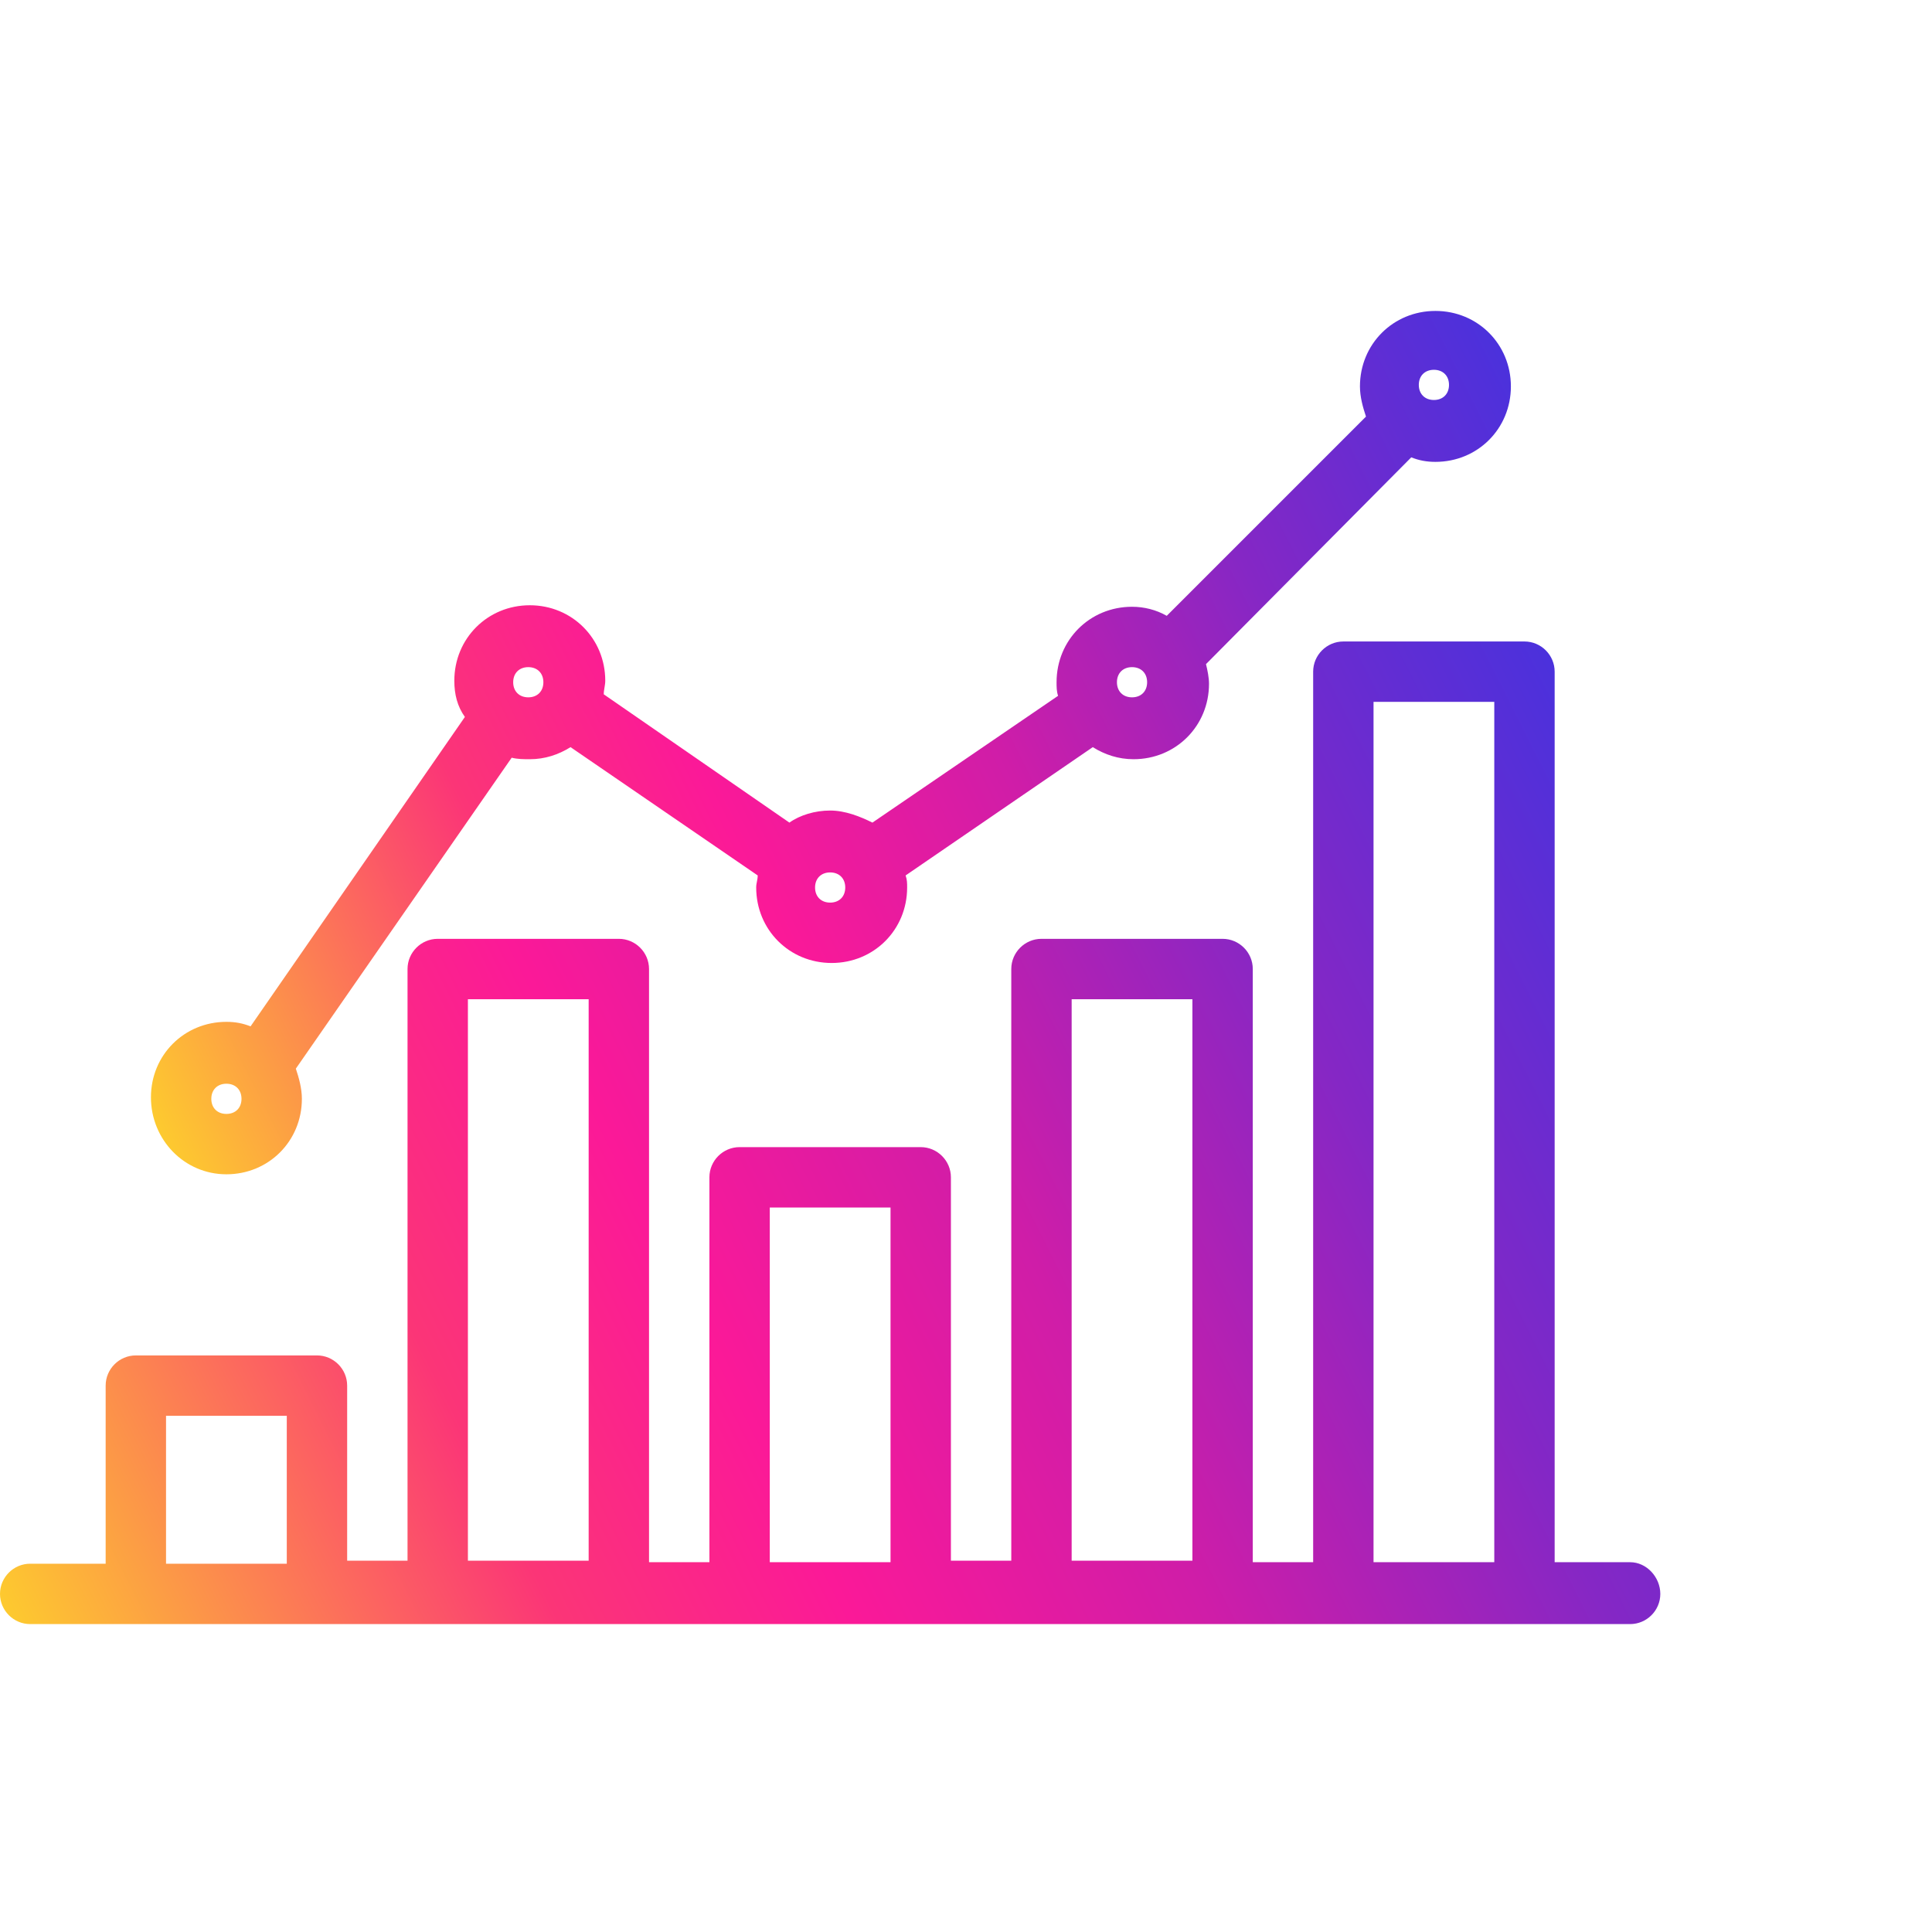
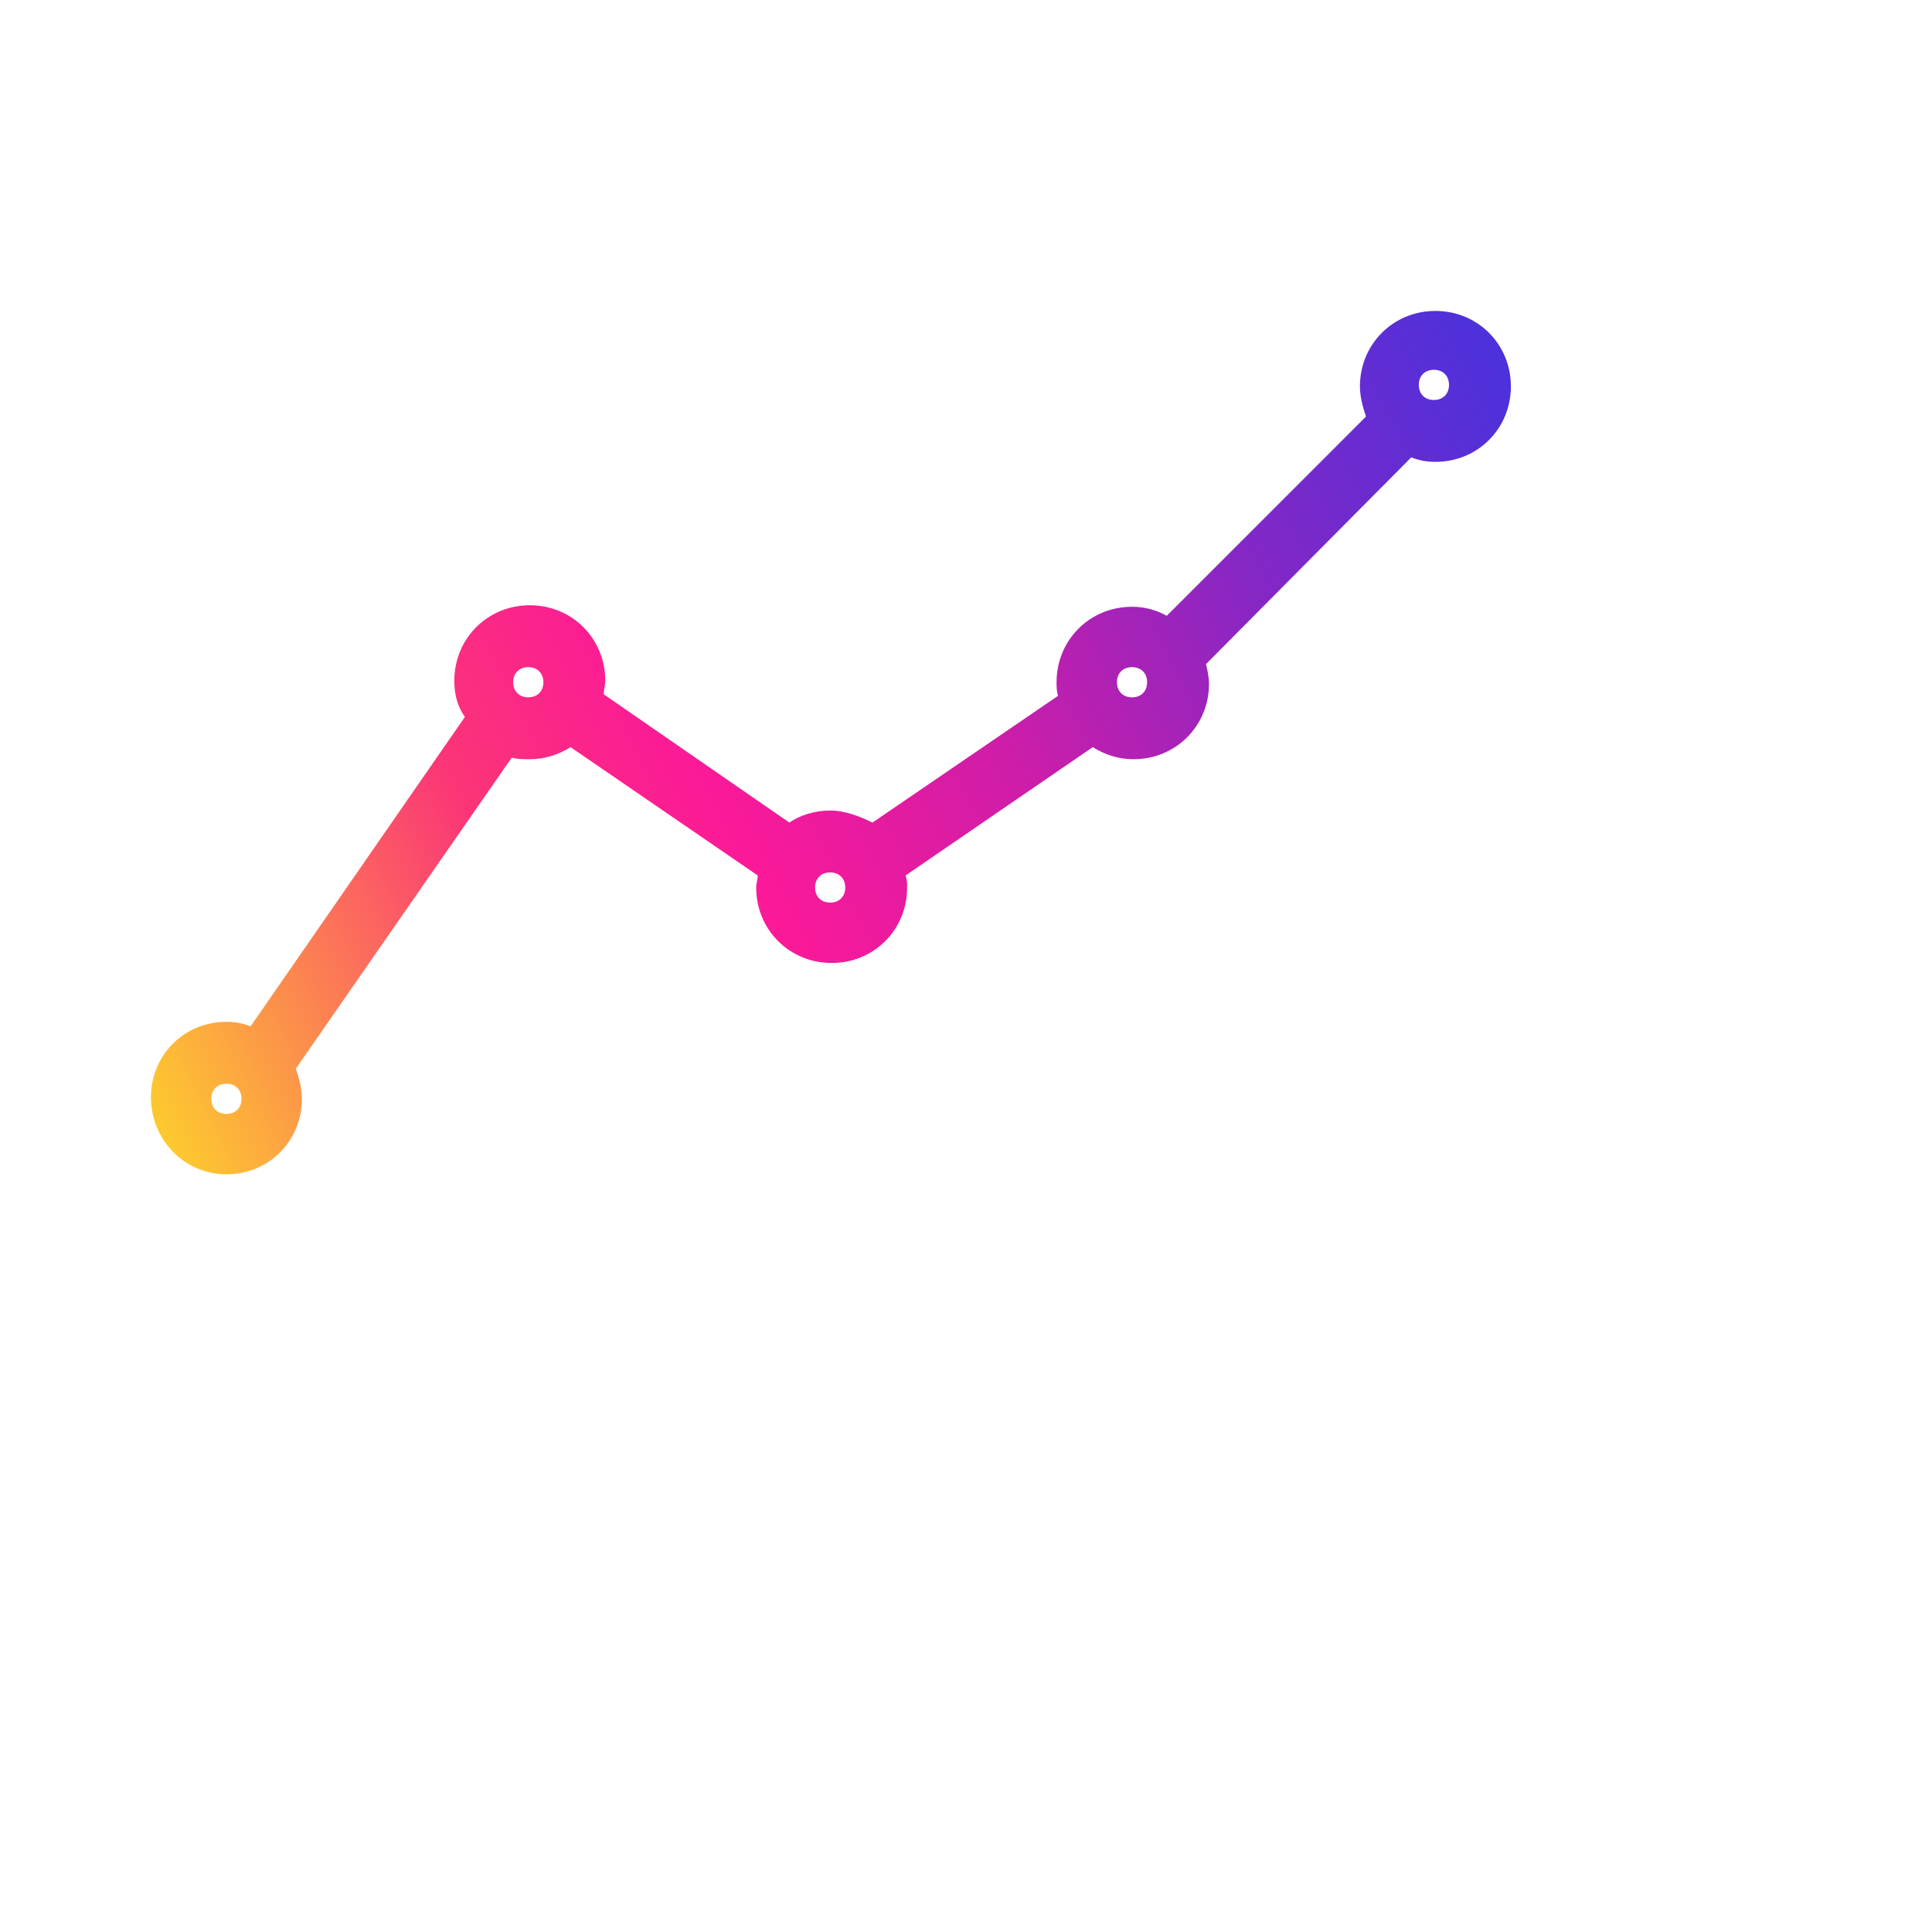
<svg xmlns="http://www.w3.org/2000/svg" version="1.1" id="Layer_1" x="0px" y="0px" viewBox="0 0 128 128" style="enable-background:new 0 0 128 128;" xml:space="preserve">
  <style type="text/css"> .st0{fill:url(#SVGID_1_);} .st1{fill:url(#SVGID_00000015326080608494028910000003953938274606128563_);} </style>
  <g>
    <linearGradient id="SVGID_1_" gradientUnits="userSpaceOnUse" x1="8.26" y1="59.519" x2="100.061" y2="105.697" gradientTransform="matrix(1 0 0 -1 0 130)">
      <stop offset="0" style="stop-color:#FDCA2F" />
      <stop offset="0.271" style="stop-color:#FB3577" />
      <stop offset="0.416" style="stop-color:#FB1998" />
      <stop offset="0.595" style="stop-color:#CF1DA8" />
      <stop offset="0.79" style="stop-color:#8527C5" />
      <stop offset="1" style="stop-color:#4B31DC" />
    </linearGradient>
-     <path class="st0" d="M15,77.8c2.8,0,5-2.2,5-5c0-0.7-0.2-1.4-0.4-2l14.3-20.6c0.4,0.1,0.8,0.1,1.2,0.1c1,0,1.9-0.3,2.7-0.8L50.2,58 c0,0.3-0.1,0.5-0.1,0.8c0,2.8,2.2,5,5,5c2.8,0,5-2.2,5-5c0-0.3,0-0.5-0.1-0.8l12.4-8.5c0.8,0.5,1.7,0.8,2.7,0.8c2.8,0,5-2.2,5-5 c0-0.4-0.1-0.9-0.2-1.3l13.6-13.7c0.5,0.2,1,0.3,1.6,0.3c2.8,0,5-2.2,5-5s-2.2-5-5-5s-5,2.2-5,5c0,0.7,0.2,1.4,0.4,2L77.3,40.8 c-0.7-0.4-1.5-0.6-2.3-0.6c-2.8,0-5,2.2-5,5c0,0.3,0,0.6,0.1,0.9l-12.3,8.4C57,54.1,56,53.7,55,53.7s-2,0.3-2.7,0.8L40,46 c0-0.3,0.1-0.6,0.1-0.9c0-2.8-2.2-5-5-5s-5,2.2-5,5c0,0.9,0.2,1.7,0.7,2.4L16.6,68c-0.5-0.2-1-0.3-1.6-0.3c-2.8,0-5,2.2-5,5 S12.2,77.8,15,77.8L15,77.8z M95,24.5c0.6,0,1,0.4,1,1s-0.4,1-1,1s-1-0.4-1-1S94.4,24.5,95,24.5z M75,44.2c0.6,0,1,0.4,1,1 s-0.4,1-1,1s-1-0.4-1-1S74.4,44.2,75,44.2z M55,57.8c0.6,0,1,0.4,1,1s-0.4,1-1,1s-1-0.4-1-1S54.4,57.8,55,57.8z M35,44.2 c0.6,0,1,0.4,1,1s-0.4,1-1,1s-1-0.4-1-1S34.4,44.2,35,44.2z M15,71.8c0.6,0,1,0.4,1,1s-0.4,1-1,1s-1-0.4-1-1S14.4,71.8,15,71.8z" />
+     <path class="st0" d="M15,77.8c2.8,0,5-2.2,5-5c0-0.7-0.2-1.4-0.4-2l14.3-20.6c0.4,0.1,0.8,0.1,1.2,0.1c1,0,1.9-0.3,2.7-0.8L50.2,58 c0,0.3-0.1,0.5-0.1,0.8c0,2.8,2.2,5,5,5c2.8,0,5-2.2,5-5c0-0.3,0-0.5-0.1-0.8l12.4-8.5c0.8,0.5,1.7,0.8,2.7,0.8c2.8,0,5-2.2,5-5 c0-0.4-0.1-0.9-0.2-1.3l13.6-13.7c0.5,0.2,1,0.3,1.6,0.3c2.8,0,5-2.2,5-5s-2.2-5-5-5s-5,2.2-5,5c0,0.7,0.2,1.4,0.4,2L77.3,40.8 c-0.7-0.4-1.5-0.6-2.3-0.6c-2.8,0-5,2.2-5,5c0,0.3,0,0.6,0.1,0.9l-12.3,8.4C57,54.1,56,53.7,55,53.7s-2,0.3-2.7,0.8L40,46 c0-0.3,0.1-0.6,0.1-0.9c0-2.8-2.2-5-5-5s-5,2.2-5,5c0,0.9,0.2,1.7,0.7,2.4L16.6,68c-0.5-0.2-1-0.3-1.6-0.3c-2.8,0-5,2.2-5,5 S12.2,77.8,15,77.8L15,77.8z M95,24.5c0.6,0,1,0.4,1,1s-0.4,1-1,1s-1-0.4-1-1S94.4,24.5,95,24.5z M75,44.2c0.6,0,1,0.4,1,1 s-0.4,1-1,1s-1-0.4-1-1S74.4,44.2,75,44.2z M55,57.8c0.6,0,1,0.4,1,1s-0.4,1-1,1s-1-0.4-1-1S54.4,57.8,55,57.8z M35,44.2 c0.6,0,1,0.4,1,1s-0.4,1-1,1s-1-0.4-1-1S34.4,44.2,35,44.2z M15,71.8c0.6,0,1,0.4,1,1s-0.4,1-1,1s-1-0.4-1-1S14.4,71.8,15,71.8" />
    <linearGradient id="SVGID_00000043438883640000725940000014268680519186445232_" gradientUnits="userSpaceOnUse" x1="5.333" y1="13.326" x2="112.441" y2="67.203" gradientTransform="matrix(1 0 0 -1 0 130)">
      <stop offset="0" style="stop-color:#FDCA2F" />
      <stop offset="0.271" style="stop-color:#FB3577" />
      <stop offset="0.416" style="stop-color:#FB1998" />
      <stop offset="0.595" style="stop-color:#CF1DA8" />
      <stop offset="0.79" style="stop-color:#8527C5" />
      <stop offset="1" style="stop-color:#4B31DC" />
    </linearGradient>
-     <path style="fill:url(#SVGID_00000043438883640000725940000014268680519186445232_);" d="M108,103.5h-5v-59c0-1.1-0.9-2-2-2H89 c-1.1,0-2,0.9-2,2v59h-4V64.2c0-1.1-0.9-2-2-2H69c-1.1,0-2,0.9-2,2v39.2h-4V78c0-1.1-0.9-2-2-2H49c-1.1,0-2,0.9-2,2v25.5h-4V64.2 c0-1.1-0.9-2-2-2H29c-1.1,0-2,0.9-2,2v39.2h-4V91.8c0-1.1-0.9-2-2-2H9c-1.1,0-2,0.9-2,2v11.8H2c-1.1,0-2,0.9-2,2s0.9,2,2,2h106 c1.1,0,2-0.9,2-2S109.1,103.5,108,103.5z M91,46.5h8v57h-8V46.5z M71,66.2h8v37.2h-8V66.2z M51,80h8v23.5h-8V80z M31,66.2h8v37.2 h-8V66.2z M11,93.8h8v9.8h-8V93.8z" />
  </g>
</svg>